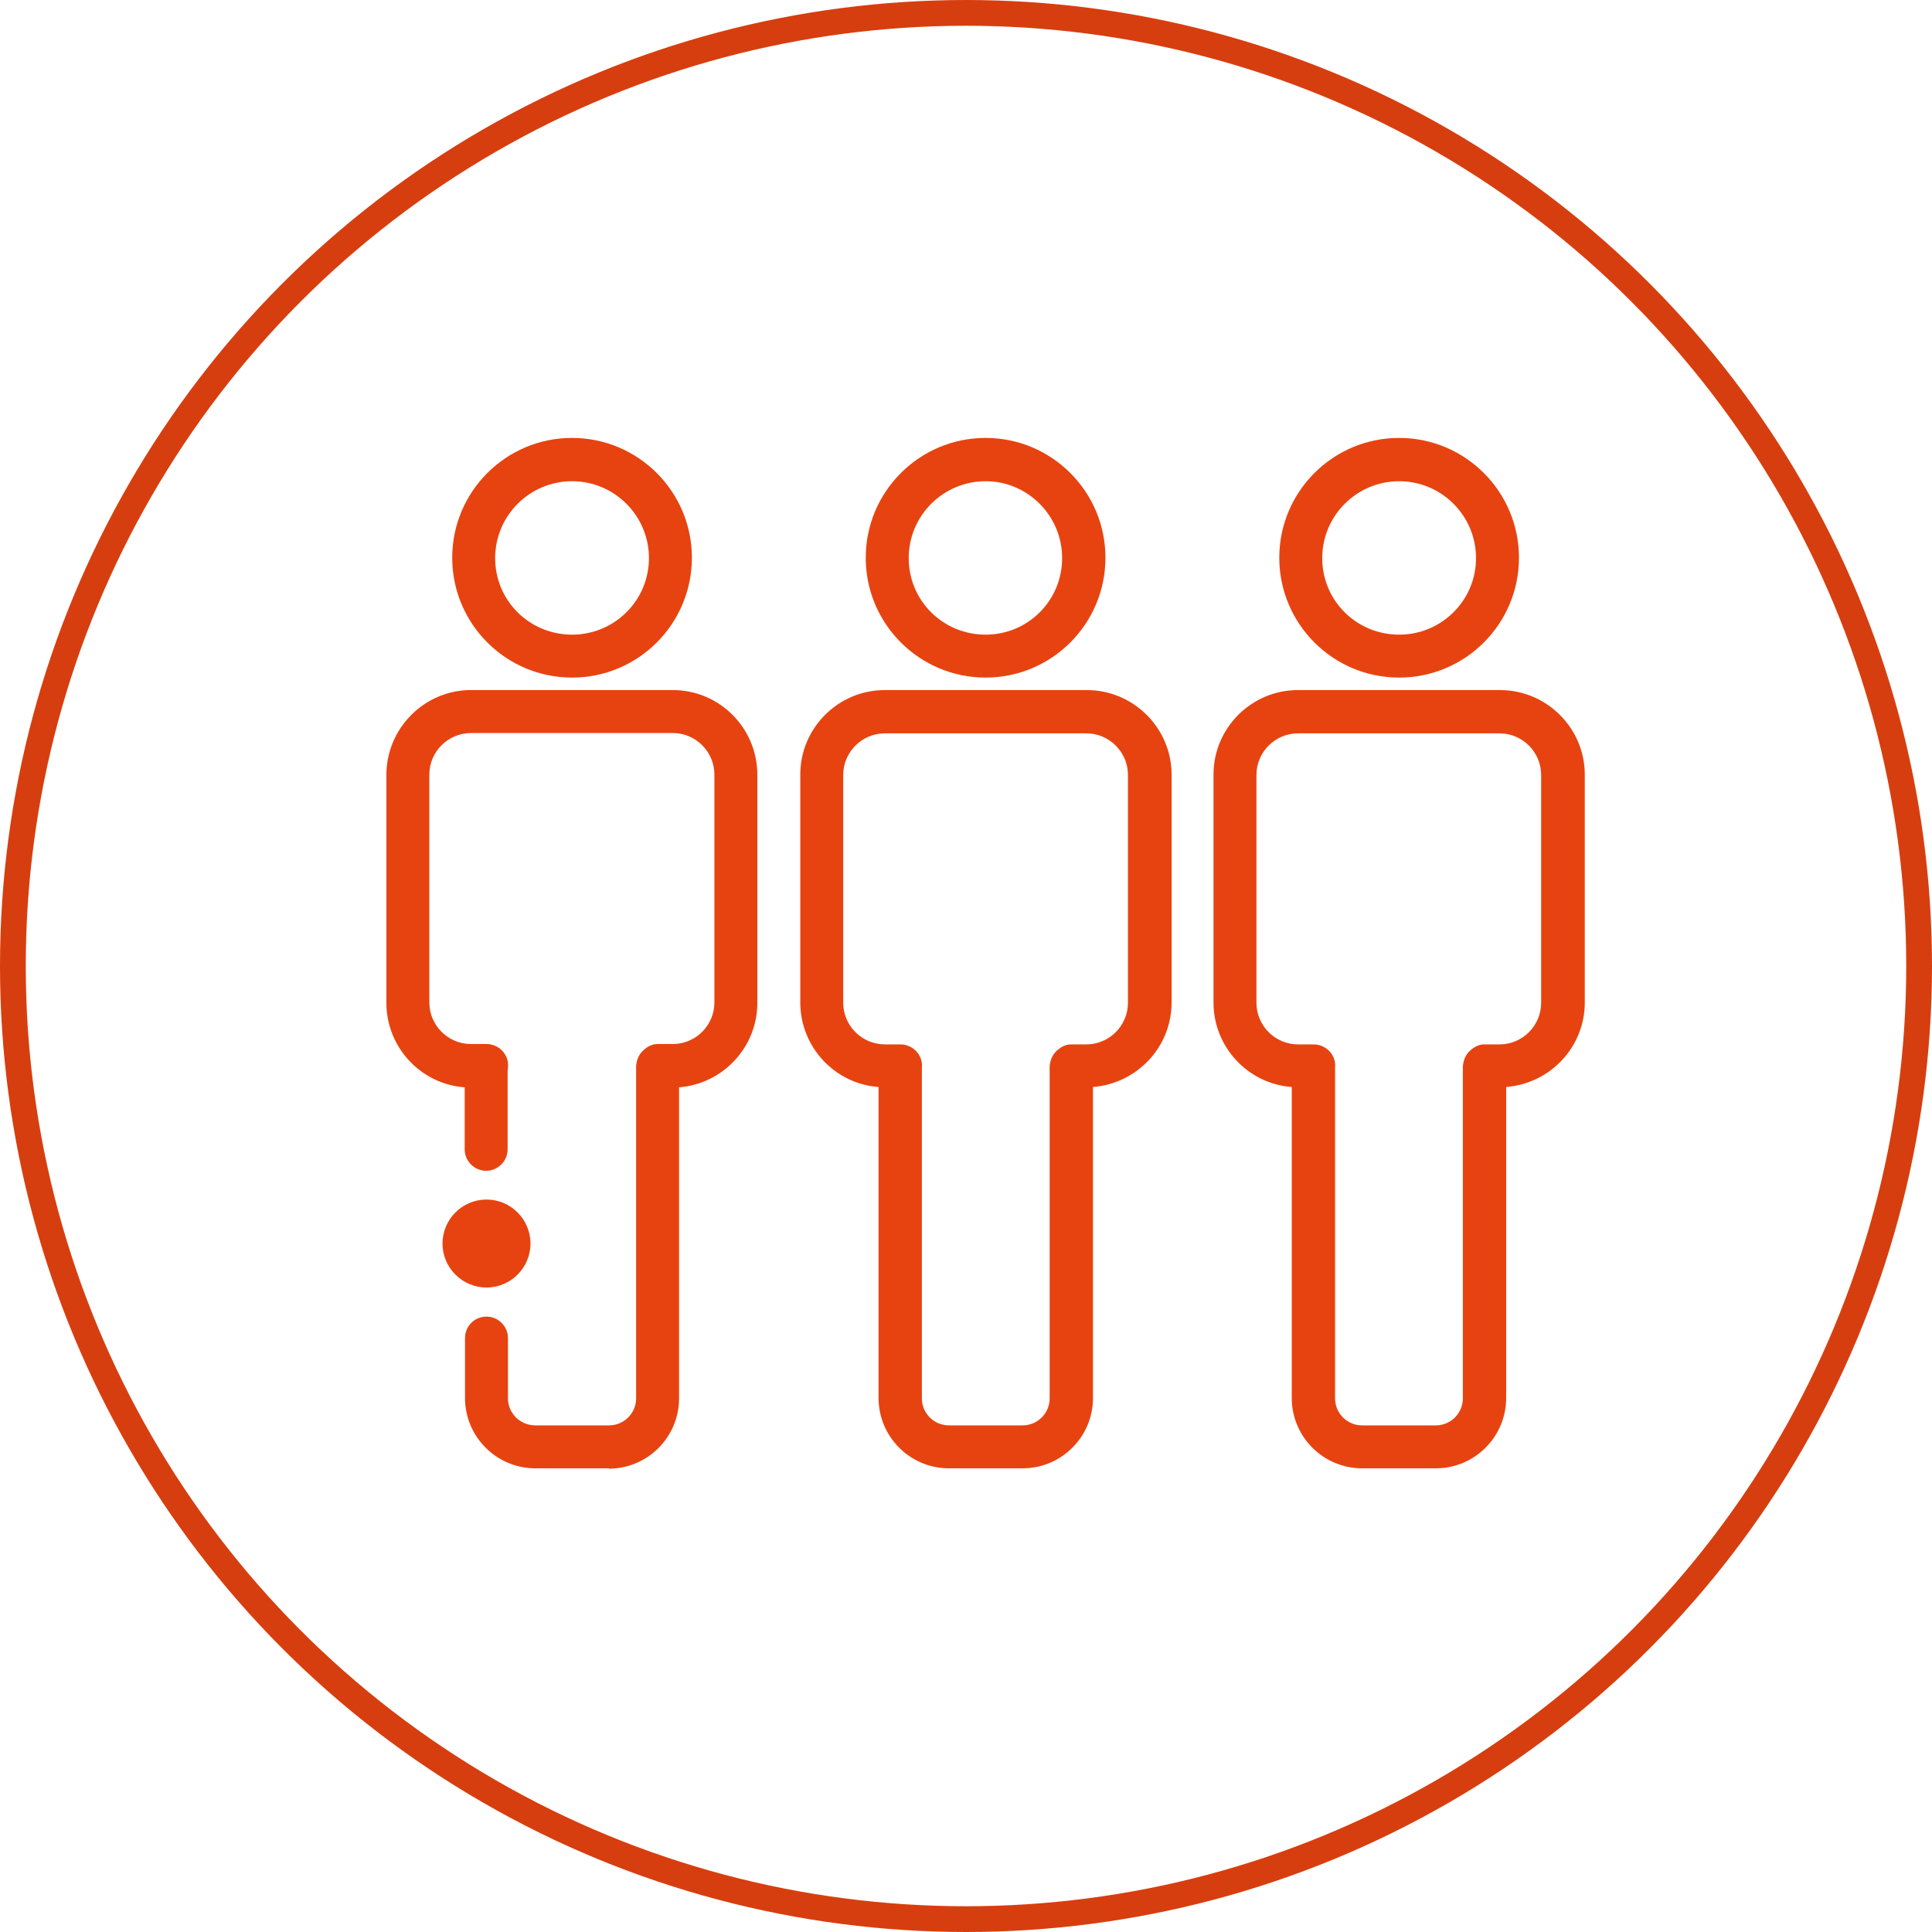
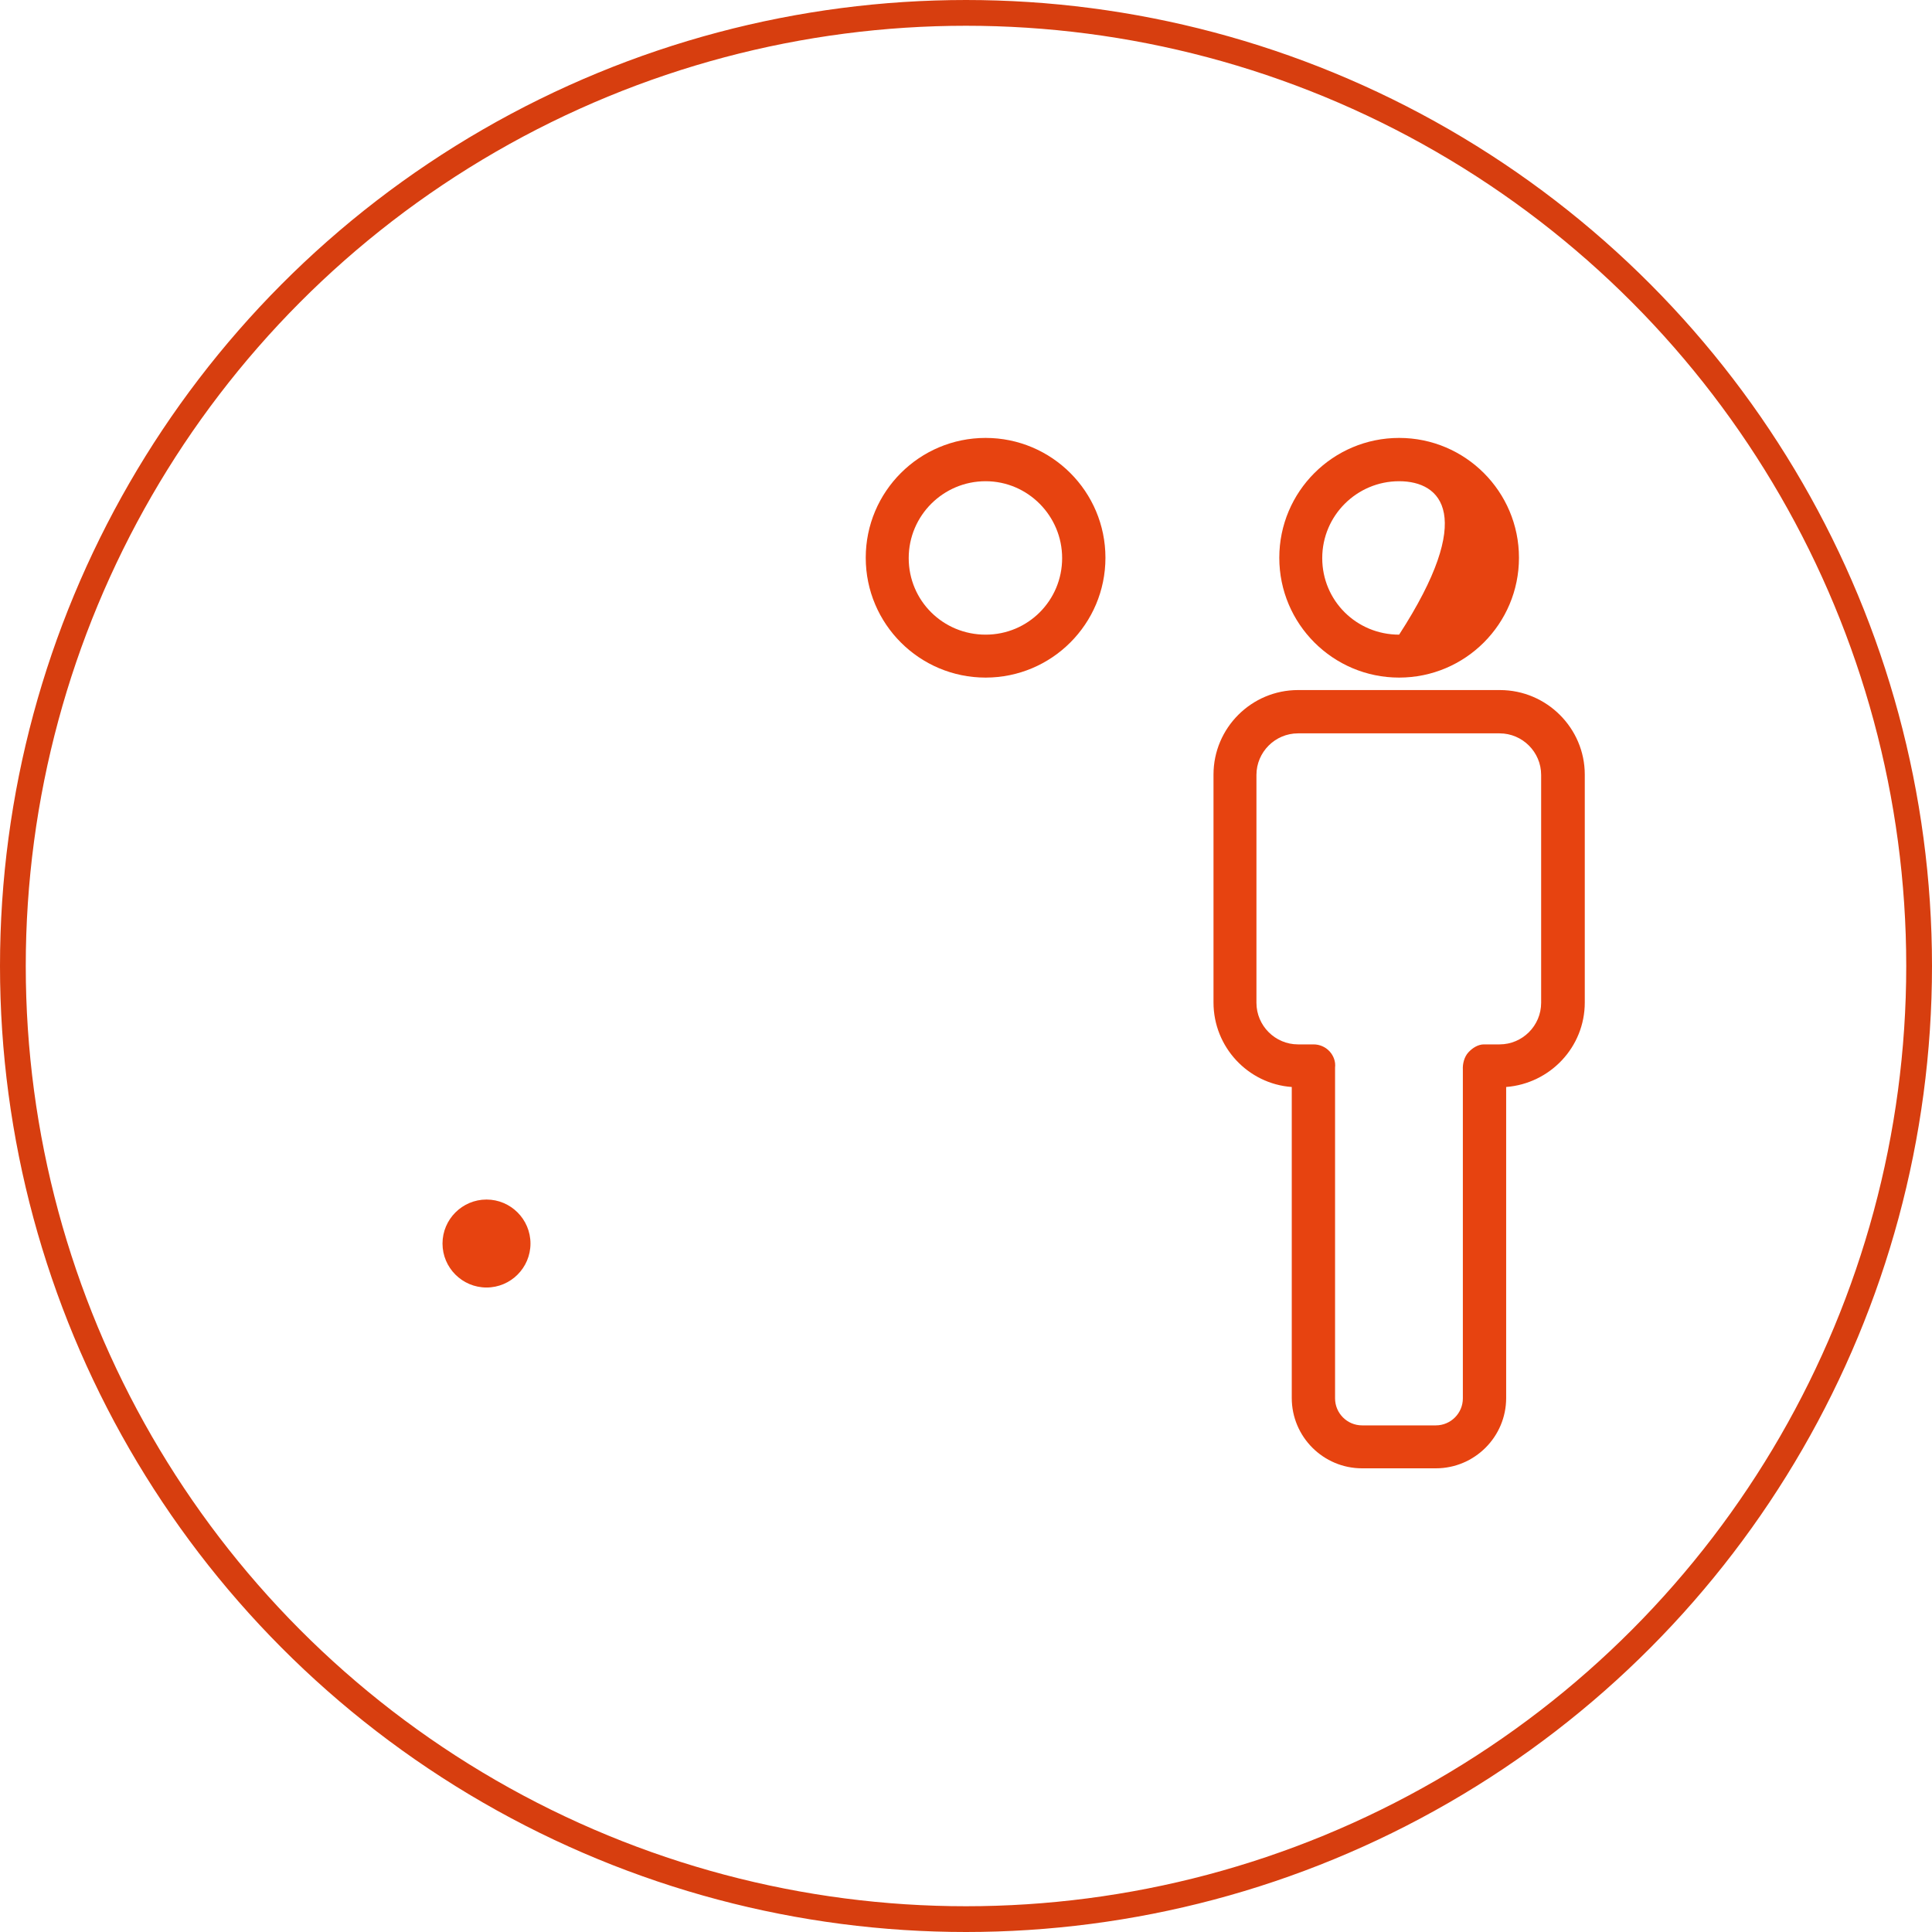
<svg xmlns="http://www.w3.org/2000/svg" width="75" height="75" viewBox="0 0 75 75" fill="none">
  <g filter="url(#filter0_b_1_626)">
    <circle cx="37.5" cy="37.5" r="37" stroke="#D73E0F" />
  </g>
  <g clip-path="url(#clip0_1_626)">
-     <path d="M22.207 26.304C19.639 26.304 17.555 24.22 17.555 21.652C17.555 19.084 19.639 17 22.207 17C24.775 17 26.859 19.084 26.859 21.652C26.859 24.22 24.775 26.304 22.207 26.304ZM22.207 18.681C20.566 18.681 19.222 20.012 19.222 21.666C19.222 23.319 20.553 24.637 22.207 24.637C23.86 24.637 25.192 23.306 25.192 21.666C25.192 20.025 23.86 18.681 22.207 18.681Z" fill="#E74310" />
-     <path d="M23.645 57H20.782C19.276 57 18.052 55.776 18.052 54.271V51.944C18.052 51.487 18.415 51.111 18.886 51.111C19.343 51.111 19.719 51.487 19.719 51.944V54.284C19.719 54.862 20.19 55.333 20.782 55.333H23.645C24.224 55.333 24.694 54.862 24.694 54.284V41.511C24.681 41.282 24.748 41.013 24.909 40.839C25.071 40.664 25.286 40.529 25.514 40.529H26.119C27.007 40.529 27.733 39.803 27.733 38.916V30.069C27.733 29.181 27.007 28.456 26.119 28.456H18.281C17.393 28.456 16.667 29.181 16.667 30.069V38.916C16.667 39.803 17.393 40.529 18.281 40.529H18.886C19.114 40.529 19.343 40.623 19.504 40.798C19.666 40.973 19.746 41.202 19.719 41.43C19.719 41.43 19.719 41.538 19.706 41.551V44.617C19.706 45.074 19.329 45.45 18.872 45.45C18.415 45.45 18.039 45.074 18.039 44.617V42.21C16.345 42.089 15 40.664 15 38.929V30.082C15 28.267 16.479 26.788 18.281 26.788H26.119C27.934 26.788 29.4 28.267 29.4 30.082V38.929C29.4 40.664 28.055 42.076 26.361 42.21V54.284C26.361 55.79 25.138 57.013 23.632 57.013" fill="#E74310" />
    <path d="M38.261 26.304C35.692 26.304 33.608 24.22 33.608 21.652C33.608 19.084 35.692 17 38.261 17C40.829 17 42.913 19.084 42.913 21.652C42.913 24.22 40.829 26.304 38.261 26.304ZM38.261 18.681C36.62 18.681 35.276 20.012 35.276 21.666C35.276 23.319 36.607 24.637 38.261 24.637C39.914 24.637 41.232 23.306 41.232 21.666C41.232 20.025 39.901 18.681 38.261 18.681Z" fill="#E74310" />
-     <path d="M39.699 57H36.835C35.329 57 34.106 55.776 34.106 54.271V42.197C32.412 42.076 31.067 40.65 31.067 38.916V30.069C31.067 28.254 32.546 26.788 34.348 26.788H42.187C44.002 26.788 45.481 28.267 45.481 30.069V38.916C45.481 40.65 44.136 42.062 42.429 42.197V54.271C42.429 55.776 41.205 57 39.699 57ZM34.348 28.469C33.461 28.469 32.734 29.195 32.734 30.082V38.929C32.734 39.817 33.461 40.543 34.348 40.543H34.953C35.181 40.543 35.41 40.637 35.571 40.812C35.733 40.987 35.813 41.215 35.787 41.444C35.787 41.444 35.787 41.551 35.787 41.565V54.284C35.787 54.862 36.257 55.333 36.835 55.333H39.699C40.277 55.333 40.748 54.862 40.748 54.284V41.524C40.734 41.296 40.802 41.027 40.963 40.852C41.124 40.677 41.34 40.543 41.568 40.543H42.173C43.06 40.543 43.787 39.817 43.787 38.929V30.082C43.787 29.195 43.06 28.469 42.173 28.469H34.334H34.348Z" fill="#E74310" />
-     <path d="M54.314 26.304C51.746 26.304 49.662 24.22 49.662 21.652C49.662 19.084 51.746 17 54.314 17C56.882 17 58.966 19.084 58.966 21.652C58.966 24.22 56.882 26.304 54.314 26.304ZM54.314 18.681C52.674 18.681 51.329 20.012 51.329 21.666C51.329 23.319 52.66 24.637 54.314 24.637C55.968 24.637 57.299 23.306 57.299 21.666C57.299 20.025 55.968 18.681 54.314 18.681Z" fill="#E74310" />
+     <path d="M54.314 26.304C51.746 26.304 49.662 24.22 49.662 21.652C49.662 19.084 51.746 17 54.314 17C56.882 17 58.966 19.084 58.966 21.652C58.966 24.22 56.882 26.304 54.314 26.304ZM54.314 18.681C52.674 18.681 51.329 20.012 51.329 21.666C51.329 23.319 52.66 24.637 54.314 24.637C57.299 20.025 55.968 18.681 54.314 18.681Z" fill="#E74310" />
    <path d="M55.739 57H52.876C51.37 57 50.146 55.776 50.146 54.271V42.197C48.452 42.076 47.108 40.65 47.108 38.916V30.069C47.108 28.254 48.587 26.788 50.388 26.788H58.227C60.042 26.788 61.521 28.267 61.521 30.069V38.916C61.521 40.65 60.176 42.062 58.469 42.197V54.271C58.469 55.776 57.245 57 55.739 57ZM50.388 28.469C49.501 28.469 48.775 29.195 48.775 30.082V38.929C48.775 39.817 49.501 40.543 50.388 40.543H50.993C51.222 40.543 51.45 40.637 51.612 40.812C51.773 40.987 51.854 41.215 51.827 41.444C51.827 41.444 51.827 41.551 51.827 41.565V54.284C51.827 54.862 52.297 55.333 52.876 55.333H55.739C56.318 55.333 56.788 54.862 56.788 54.284V41.524C56.775 41.296 56.842 41.027 57.003 40.852C57.165 40.677 57.38 40.543 57.608 40.543H58.214C59.101 40.543 59.827 39.817 59.827 38.929V30.082C59.827 29.195 59.101 28.469 58.214 28.469H50.375H50.388Z" fill="#E74310" />
    <path d="M20.593 48.274C20.593 47.333 19.827 46.566 18.886 46.566C17.945 46.566 17.178 47.333 17.178 48.274C17.178 49.215 17.945 49.981 18.886 49.981C19.827 49.981 20.593 49.215 20.593 48.274Z" fill="#E74310" />
  </g>
  <defs>
    <filter id="filter0_b_1_626" x="-24" y="-24" width="123" height="123" filterUnits="userSpaceOnUse" color-interpolation-filters="sRGB">
      <feFlood flood-opacity="0" result="BackgroundImageFix" />
      <feGaussianBlur in="BackgroundImageFix" stdDeviation="12" />
      <feComposite in2="SourceAlpha" operator="in" result="effect1_backgroundBlur_1_626" />
      <feBlend mode="normal" in="SourceGraphic" in2="effect1_backgroundBlur_1_626" result="shape" />
    </filter>
    <clipPath id="clip0_1_626">
      <rect width="46.521" height="40.013" fill="white" transform="translate(15 17)" />
    </clipPath>
  </defs>
</svg>